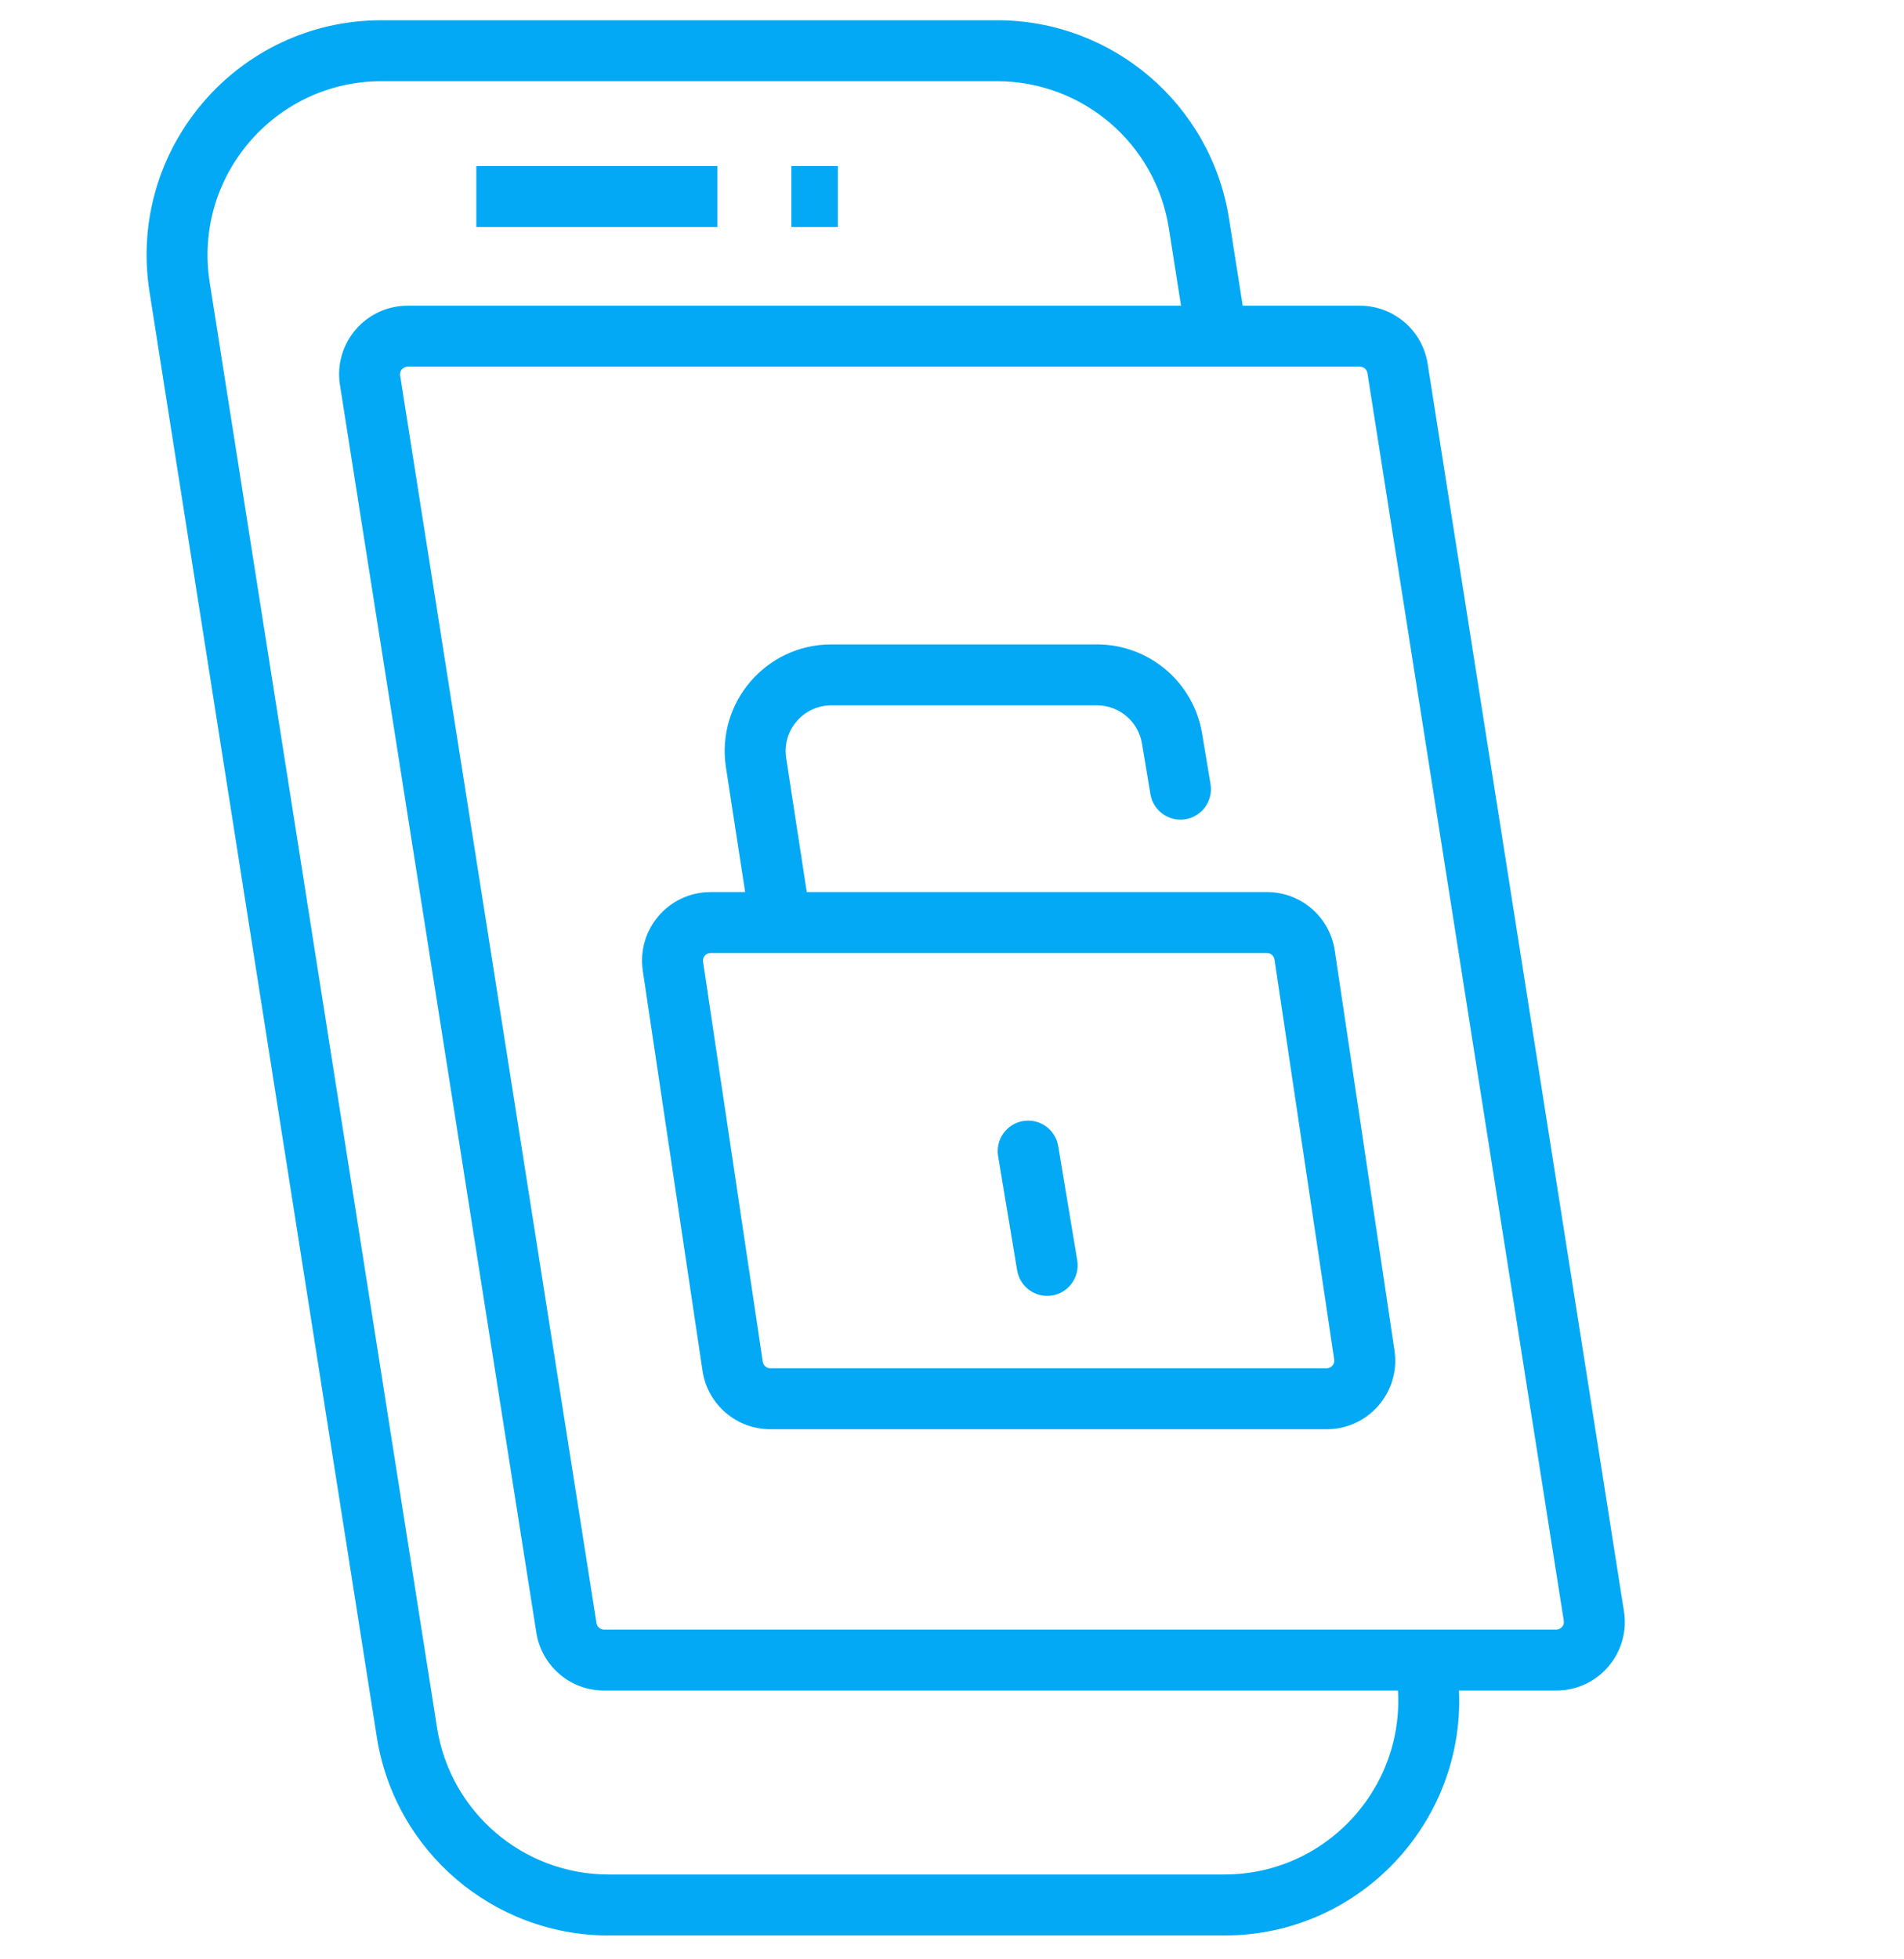
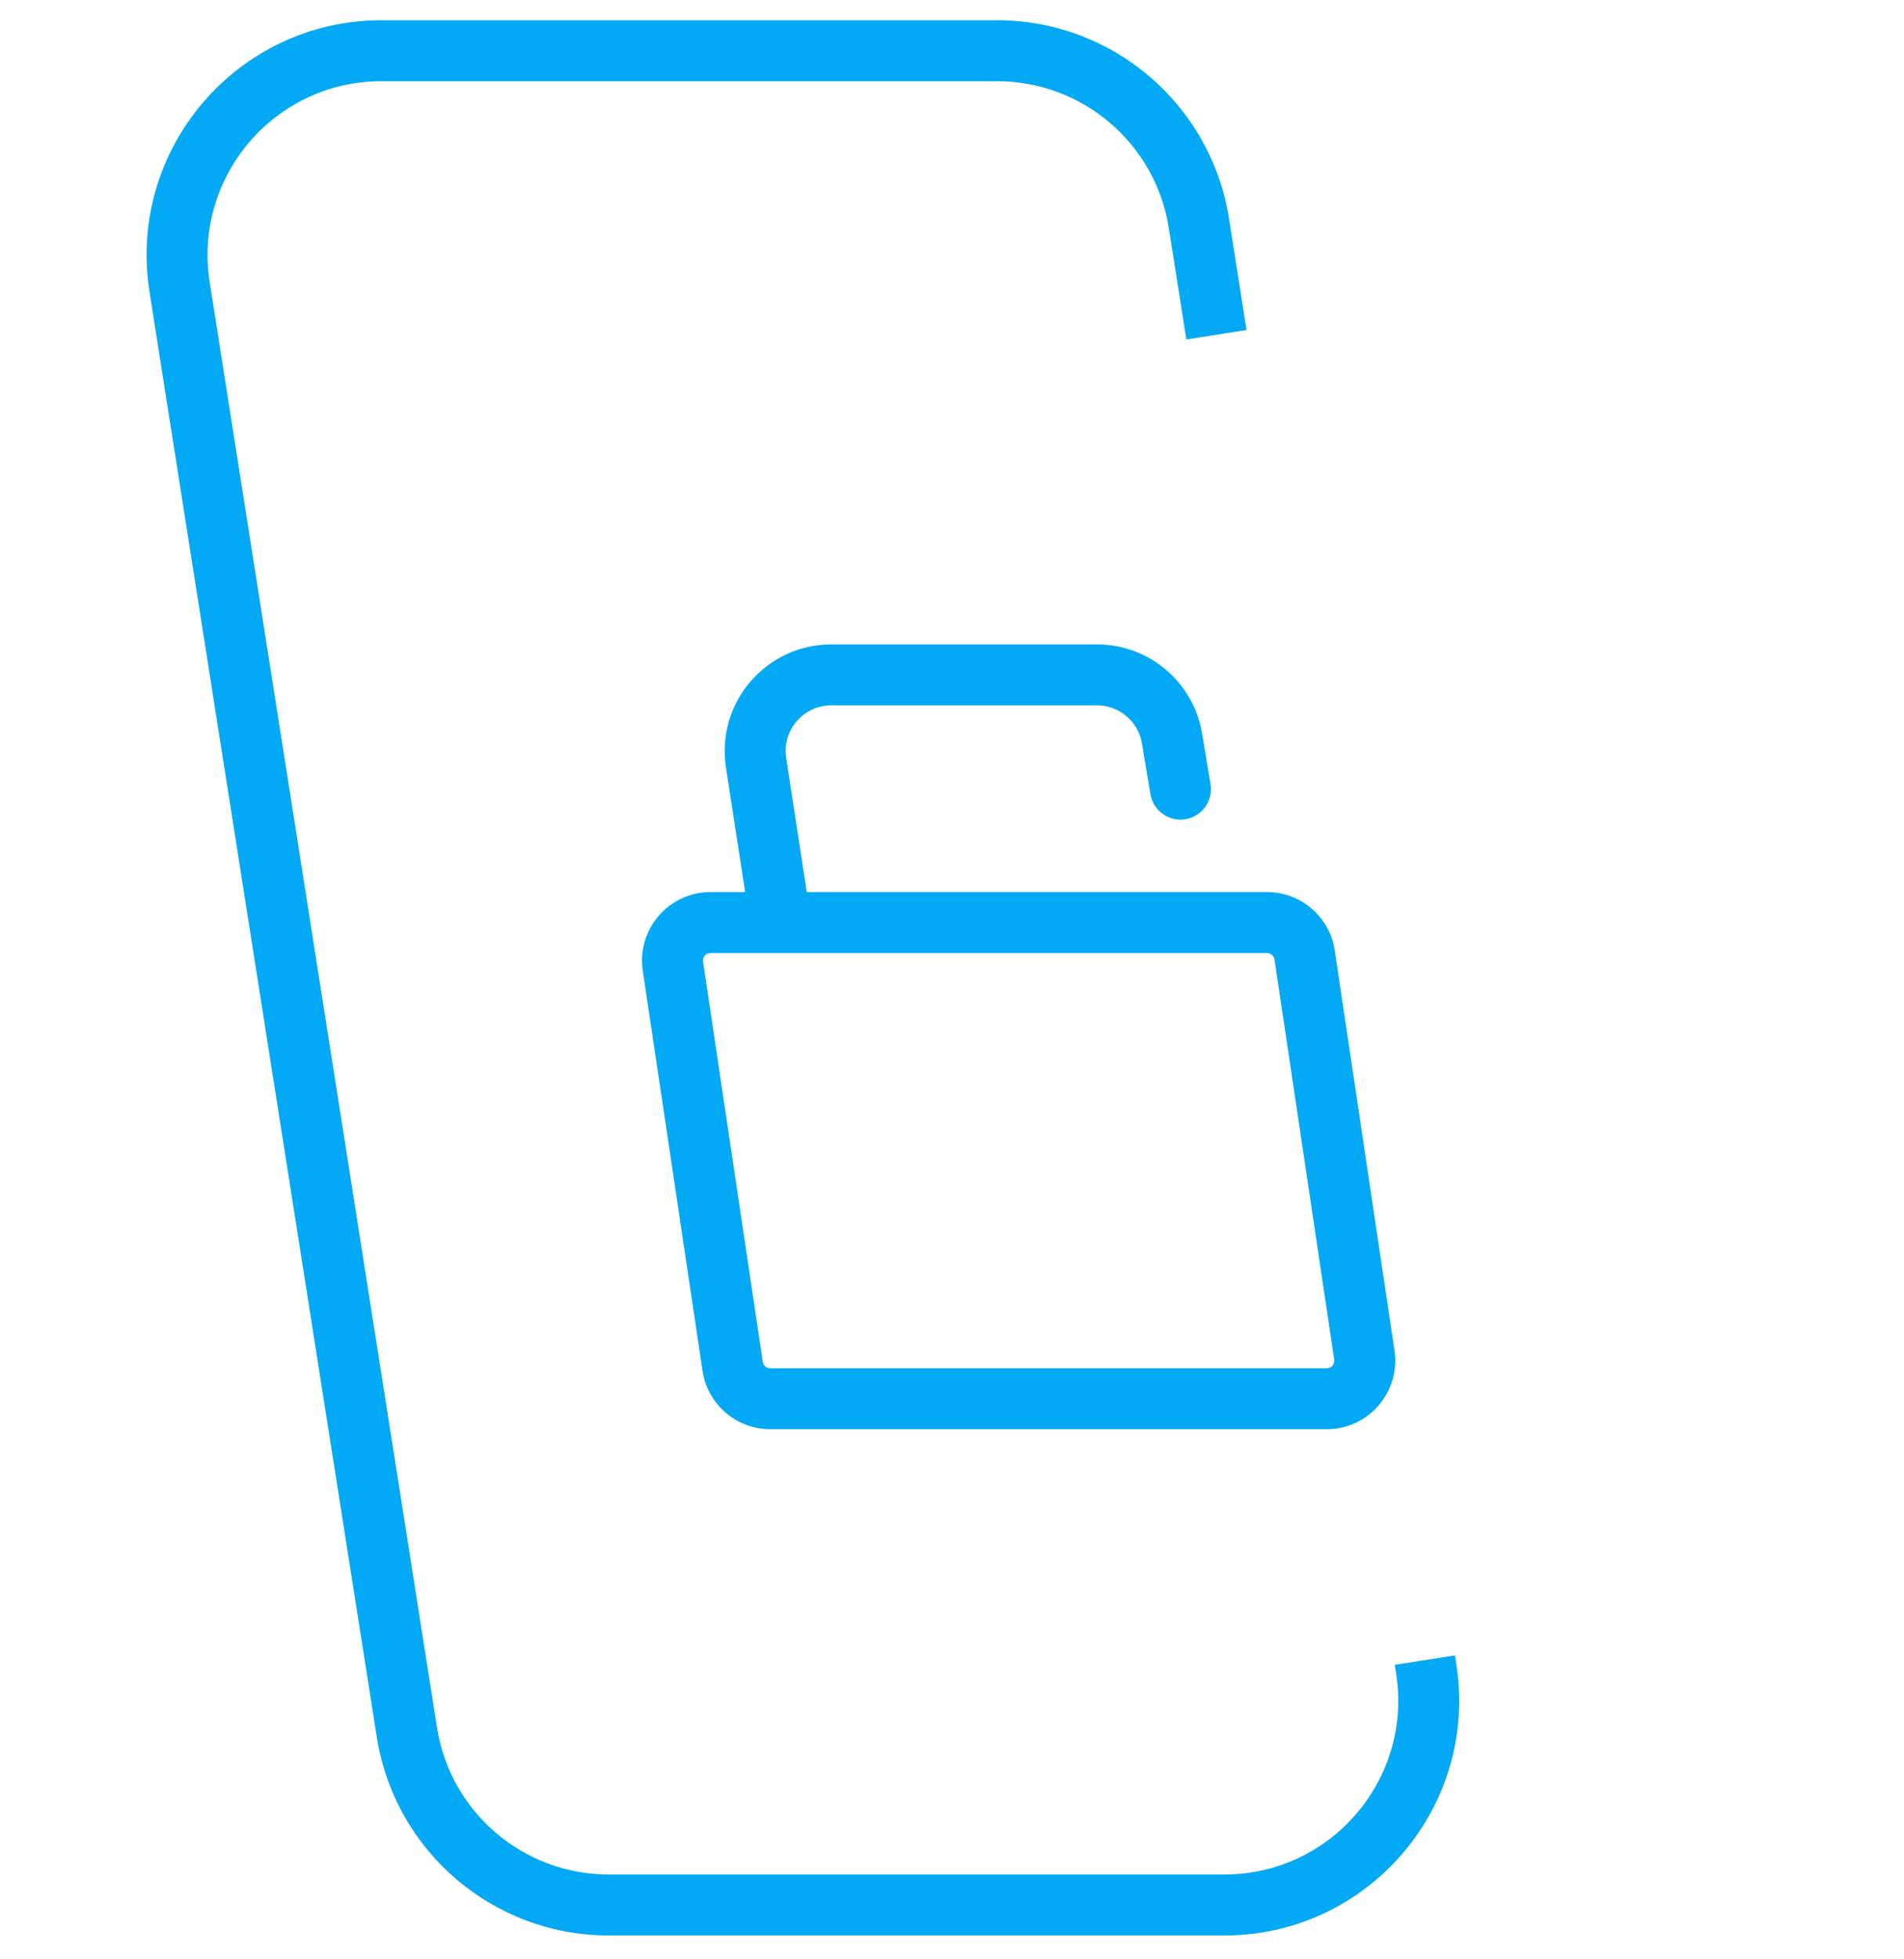
<svg xmlns="http://www.w3.org/2000/svg" width="70" height="72" viewBox="0 0 70 72" fill="none">
  <path fill-rule="evenodd" clip-rule="evenodd" d="M5.496 10.72C4.672 5.481 8.722 0.744 14.026 0.744L36.655 0.744C40.906 0.744 44.524 3.837 45.185 8.036L45.828 12.126L43.615 12.474L42.972 8.384C42.483 5.275 39.803 2.984 36.655 2.984L14.026 2.984C10.098 2.984 7.099 6.492 7.709 10.372L16.066 63.483C16.555 66.593 19.234 68.883 22.382 68.883H45.011C48.939 68.883 51.939 65.375 51.328 61.495L51.278 61.178L53.491 60.83L53.541 61.147C54.365 66.386 50.315 71.124 45.011 71.124H22.382C18.132 71.124 14.513 68.03 13.853 63.831L5.496 10.72Z" fill="#03A9F4" />
-   <path fill-rule="evenodd" clip-rule="evenodd" d="M30.805 8.342L29.095 8.342L29.095 6.102L30.805 6.102L30.805 8.342Z" fill="#03A9F4" />
-   <path fill-rule="evenodd" clip-rule="evenodd" d="M26.373 8.342H17.512V6.102H26.373V8.342Z" fill="#03A9F4" />
-   <path fill-rule="evenodd" clip-rule="evenodd" d="M12.498 14.146C12.258 12.617 13.44 11.234 14.988 11.234H49.996C51.237 11.234 52.293 12.137 52.486 13.362L59.705 59.211C59.946 60.74 58.764 62.123 57.216 62.123H22.207C20.967 62.123 19.911 61.221 19.718 59.995L12.498 14.146ZM14.988 13.474C14.816 13.474 14.684 13.628 14.711 13.798L21.93 59.647C21.952 59.783 22.069 59.883 22.207 59.883H57.216C57.388 59.883 57.519 59.73 57.492 59.56L50.273 13.71C50.251 13.574 50.134 13.474 49.996 13.474H14.988Z" fill="#03A9F4" />
  <path fill-rule="evenodd" clip-rule="evenodd" d="M23.632 35.673C23.405 34.15 24.584 32.781 26.125 32.781H46.58C47.828 32.781 48.888 33.694 49.072 34.929L51.268 49.629C51.495 51.152 50.315 52.521 48.775 52.521H28.32C27.072 52.521 26.012 51.607 25.828 50.373L23.632 35.673ZM26.125 35.021C25.953 35.021 25.822 35.173 25.848 35.342L28.043 50.042C28.064 50.179 28.181 50.281 28.32 50.281H48.775C48.947 50.281 49.078 50.129 49.052 49.959L46.857 35.26C46.836 35.122 46.718 35.021 46.58 35.021H26.125Z" fill="#03A9F4" />
  <path fill-rule="evenodd" clip-rule="evenodd" d="M30.564 25.92C29.534 25.92 28.747 26.838 28.903 27.855L29.807 33.73L27.593 34.07L26.689 28.196C26.324 25.822 28.161 23.68 30.564 23.68H40.328C42.244 23.68 43.88 25.065 44.195 26.956L44.505 28.816C44.606 29.426 44.194 30.003 43.584 30.105C42.974 30.206 42.397 29.794 42.295 29.184L41.985 27.324C41.85 26.514 41.149 25.92 40.328 25.92H30.564Z" fill="#03A9F4" />
-   <path fill-rule="evenodd" clip-rule="evenodd" d="M37.616 41.195C38.226 41.093 38.803 41.506 38.905 42.116L39.605 46.316C39.706 46.926 39.294 47.503 38.684 47.605C38.074 47.706 37.497 47.294 37.395 46.684L36.695 42.484C36.594 41.874 37.006 41.297 37.616 41.195Z" fill="#03A9F4" />
</svg>